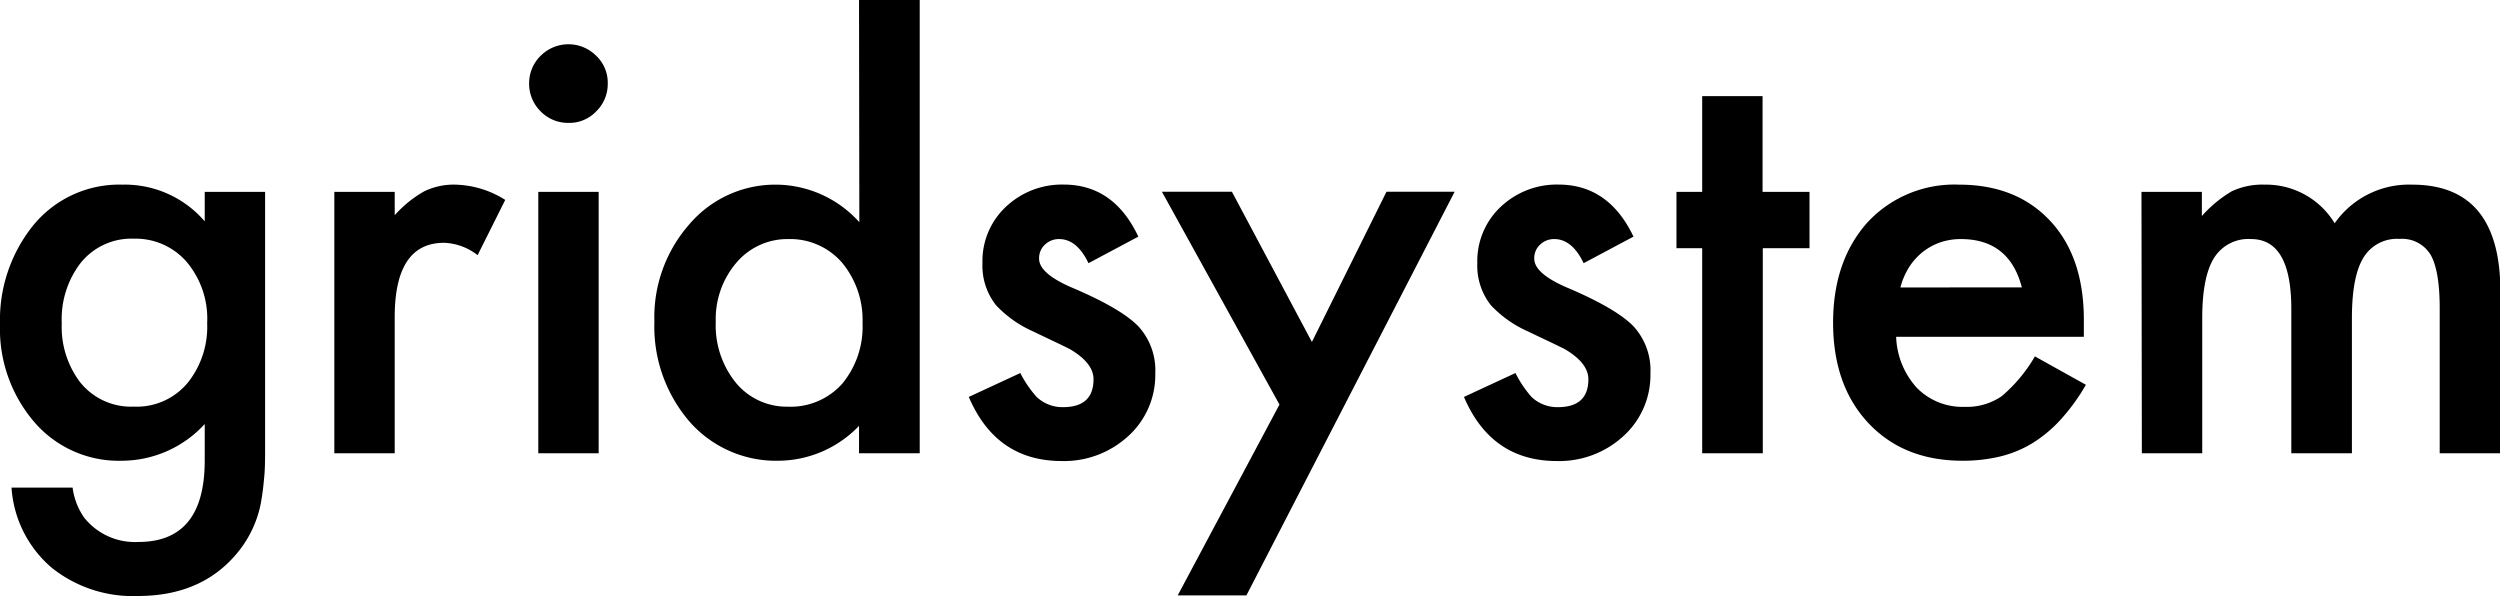
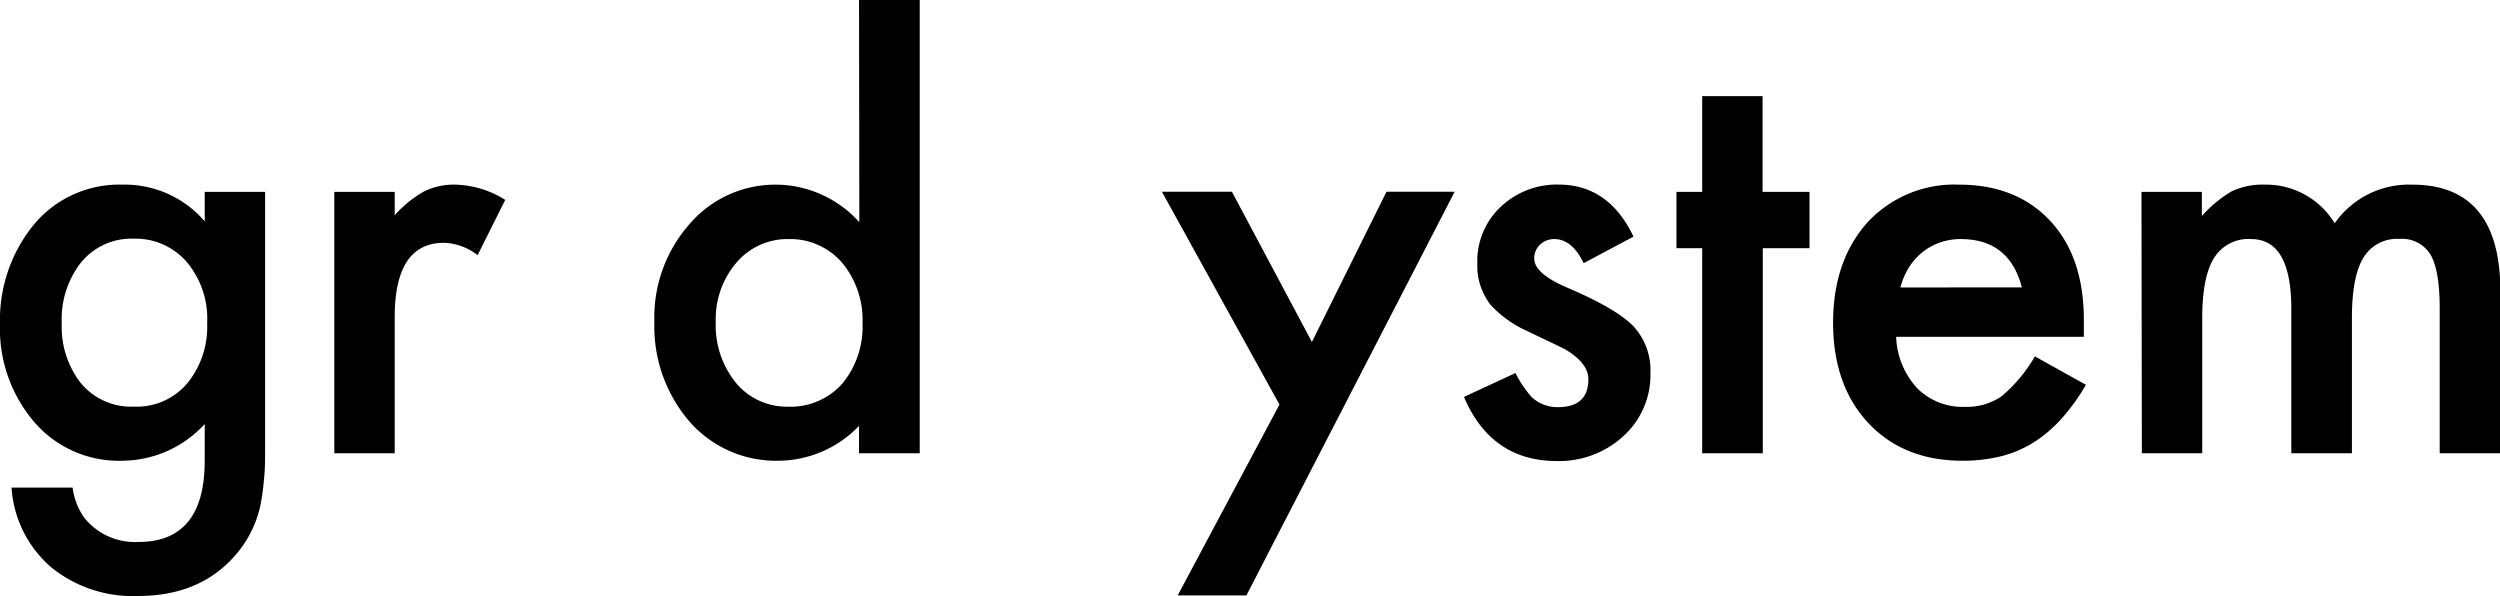
<svg xmlns="http://www.w3.org/2000/svg" viewBox="0 0 327.52 78.08">
  <g id="" data-name="">
    <g id="" data-name="">
      <path d="M34.73,58.57c0,1.62,0,3-.15,4.27a32.59,32.59,0,0,1-.44,3.25,14.57,14.57,0,0,1-3.31,6.65q-4.63,5.34-12.76,5.34A17,17,0,0,1,6.79,74.39,15.08,15.08,0,0,1,1.51,63.88h8A8.93,8.93,0,0,0,11,67.78,8.5,8.5,0,0,0,18.14,71q8.68,0,8.68-10.65V55.55A14.76,14.76,0,0,1,16,60.36,14.58,14.58,0,0,1,4.5,55.3,18.76,18.76,0,0,1,0,42.47,19.76,19.76,0,0,1,4.18,29.74a14.55,14.55,0,0,1,11.89-5.55A13.79,13.79,0,0,1,26.82,29V25.14h7.91ZM27.14,42.33a11.52,11.52,0,0,0-2.67-8,8.84,8.84,0,0,0-6.93-3.06,8.51,8.51,0,0,0-7.1,3.34,12.11,12.11,0,0,0-2.35,7.73A12,12,0,0,0,10.44,50a8.53,8.53,0,0,0,7.1,3.27A8.65,8.65,0,0,0,24.71,50,11.74,11.74,0,0,0,27.14,42.33Z" />
      <path d="M43.8,25.14h7.91V28.2a14.94,14.94,0,0,1,3.86-3.13,8.83,8.83,0,0,1,4.08-.88,12.75,12.75,0,0,1,6.54,2l-3.62,7.24a7.53,7.53,0,0,0-4.39-1.62q-6.48,0-6.47,9.77V59.38H43.8Z" />
-       <path d="M69.32,10.9a5,5,0,0,1,1.51-3.59,5.14,5.14,0,0,1,7.28,0,4.86,4.86,0,0,1,1.51,3.62,5,5,0,0,1-1.51,3.66,4.85,4.85,0,0,1-3.62,1.51,5,5,0,0,1-3.66-1.51A5.06,5.06,0,0,1,69.32,10.9Zm9.11,14.24V59.38H70.52V25.14Z" />
      <path d="M112.54,0h7.95V59.38h-7.95V55.79A14.72,14.72,0,0,1,102,60.36a15.06,15.06,0,0,1-11.67-5.13,19.08,19.08,0,0,1-4.6-13.08,18.43,18.43,0,0,1,4.6-12.79,14.79,14.79,0,0,1,22.25-.25ZM93.77,42.15a11.93,11.93,0,0,0,2.64,8,8.65,8.65,0,0,0,6.82,3.13,9.07,9.07,0,0,0,7.1-3A11.71,11.71,0,0,0,113,42.33a11.75,11.75,0,0,0-2.71-7.95,9,9,0,0,0-7-3.06,8.76,8.76,0,0,0-6.82,3.1A11.36,11.36,0,0,0,93.77,42.15Z" />
-       <path d="M149.13,31l-6.53,3.48c-1-2.11-2.31-3.16-3.84-3.16a2.65,2.65,0,0,0-1.86.72,2.4,2.4,0,0,0-.77,1.85q0,2,4.57,3.9,6.28,2.7,8.47,5a8.54,8.54,0,0,1,2.18,6.15,10.78,10.78,0,0,1-3.66,8.3,12.42,12.42,0,0,1-8.58,3.16q-8.61,0-12.19-8.4l6.75-3.13A14.41,14.41,0,0,0,135.81,52a4.9,4.9,0,0,0,3.45,1.34q4,0,4-3.66,0-2.12-3.09-3.94c-.8-.4-1.59-.78-2.39-1.16s-1.61-.76-2.43-1.16A14.94,14.94,0,0,1,130.5,40a8.34,8.34,0,0,1-1.79-5.52,9.75,9.75,0,0,1,3.06-7.38,10.69,10.69,0,0,1,7.59-2.92Q145.93,24.19,149.13,31Z" />
      <path d="M167.62,53l-15.4-27.88h9.17l10.48,19.68,9.77-19.68h8.93L163.29,78h-9Z" />
      <path d="M214,31l-6.53,3.48c-1-2.11-2.31-3.16-3.84-3.16a2.65,2.65,0,0,0-1.86.72,2.4,2.4,0,0,0-.77,1.85q0,2,4.57,3.9,6.28,2.7,8.47,5a8.54,8.54,0,0,1,2.18,6.15,10.78,10.78,0,0,1-3.66,8.3,12.42,12.42,0,0,1-8.58,3.16q-8.61,0-12.19-8.4l6.75-3.13A14.41,14.41,0,0,0,200.64,52a4.9,4.9,0,0,0,3.45,1.34q4,0,4-3.66,0-2.12-3.09-3.94c-.8-.4-1.59-.78-2.39-1.16s-1.61-.76-2.43-1.16A14.94,14.94,0,0,1,195.33,40a8.34,8.34,0,0,1-1.79-5.52,9.75,9.75,0,0,1,3.06-7.38,10.69,10.69,0,0,1,7.59-2.92Q210.76,24.19,214,31Z" />
      <path d="M230.94,32.52V59.38H223V32.52h-3.37V25.14H223V12.59h7.91V25.14h6.15v7.38Z" />
      <path d="M273,44.12H248.41a10.46,10.46,0,0,0,2.74,6.72,8.39,8.39,0,0,0,6.23,2.46,8.06,8.06,0,0,0,4.88-1.41,20,20,0,0,0,4.33-5.2l6.68,3.72A26.21,26.21,0,0,1,270,54.93a17.37,17.37,0,0,1-3.69,3.1,14.94,14.94,0,0,1-4.26,1.77,20.89,20.89,0,0,1-4.95.56q-7.68,0-12.31-4.92t-4.64-13.15q0-8.11,4.5-13.15a15.52,15.52,0,0,1,12-4.95q7.56,0,12,4.81T273,42.26Zm-8.12-6.47q-1.65-6.33-8-6.33a8.32,8.32,0,0,0-2.71.44,8,8,0,0,0-2.3,1.27,8.11,8.11,0,0,0-1.78,2,9.32,9.32,0,0,0-1.12,2.63Z" />
      <path d="M280.55,25.14h7.91V28.3a16.41,16.41,0,0,1,3.9-3.23,9.41,9.41,0,0,1,4.32-.88,10.51,10.51,0,0,1,9.18,5.06A11.88,11.88,0,0,1,316,24.19q11.57,0,11.57,14V59.38h-7.95v-19q0-4.92-1.19-7a4.35,4.35,0,0,0-4.05-2.08,5.13,5.13,0,0,0-4.76,2.47c-1,1.64-1.5,4.27-1.5,7.91V59.38h-7.94V40.46q0-9.14-5.27-9.14a5.29,5.29,0,0,0-4.87,2.5q-1.53,2.49-1.53,7.88V59.38h-7.91Z" />
    </g>
  </g>
</svg>